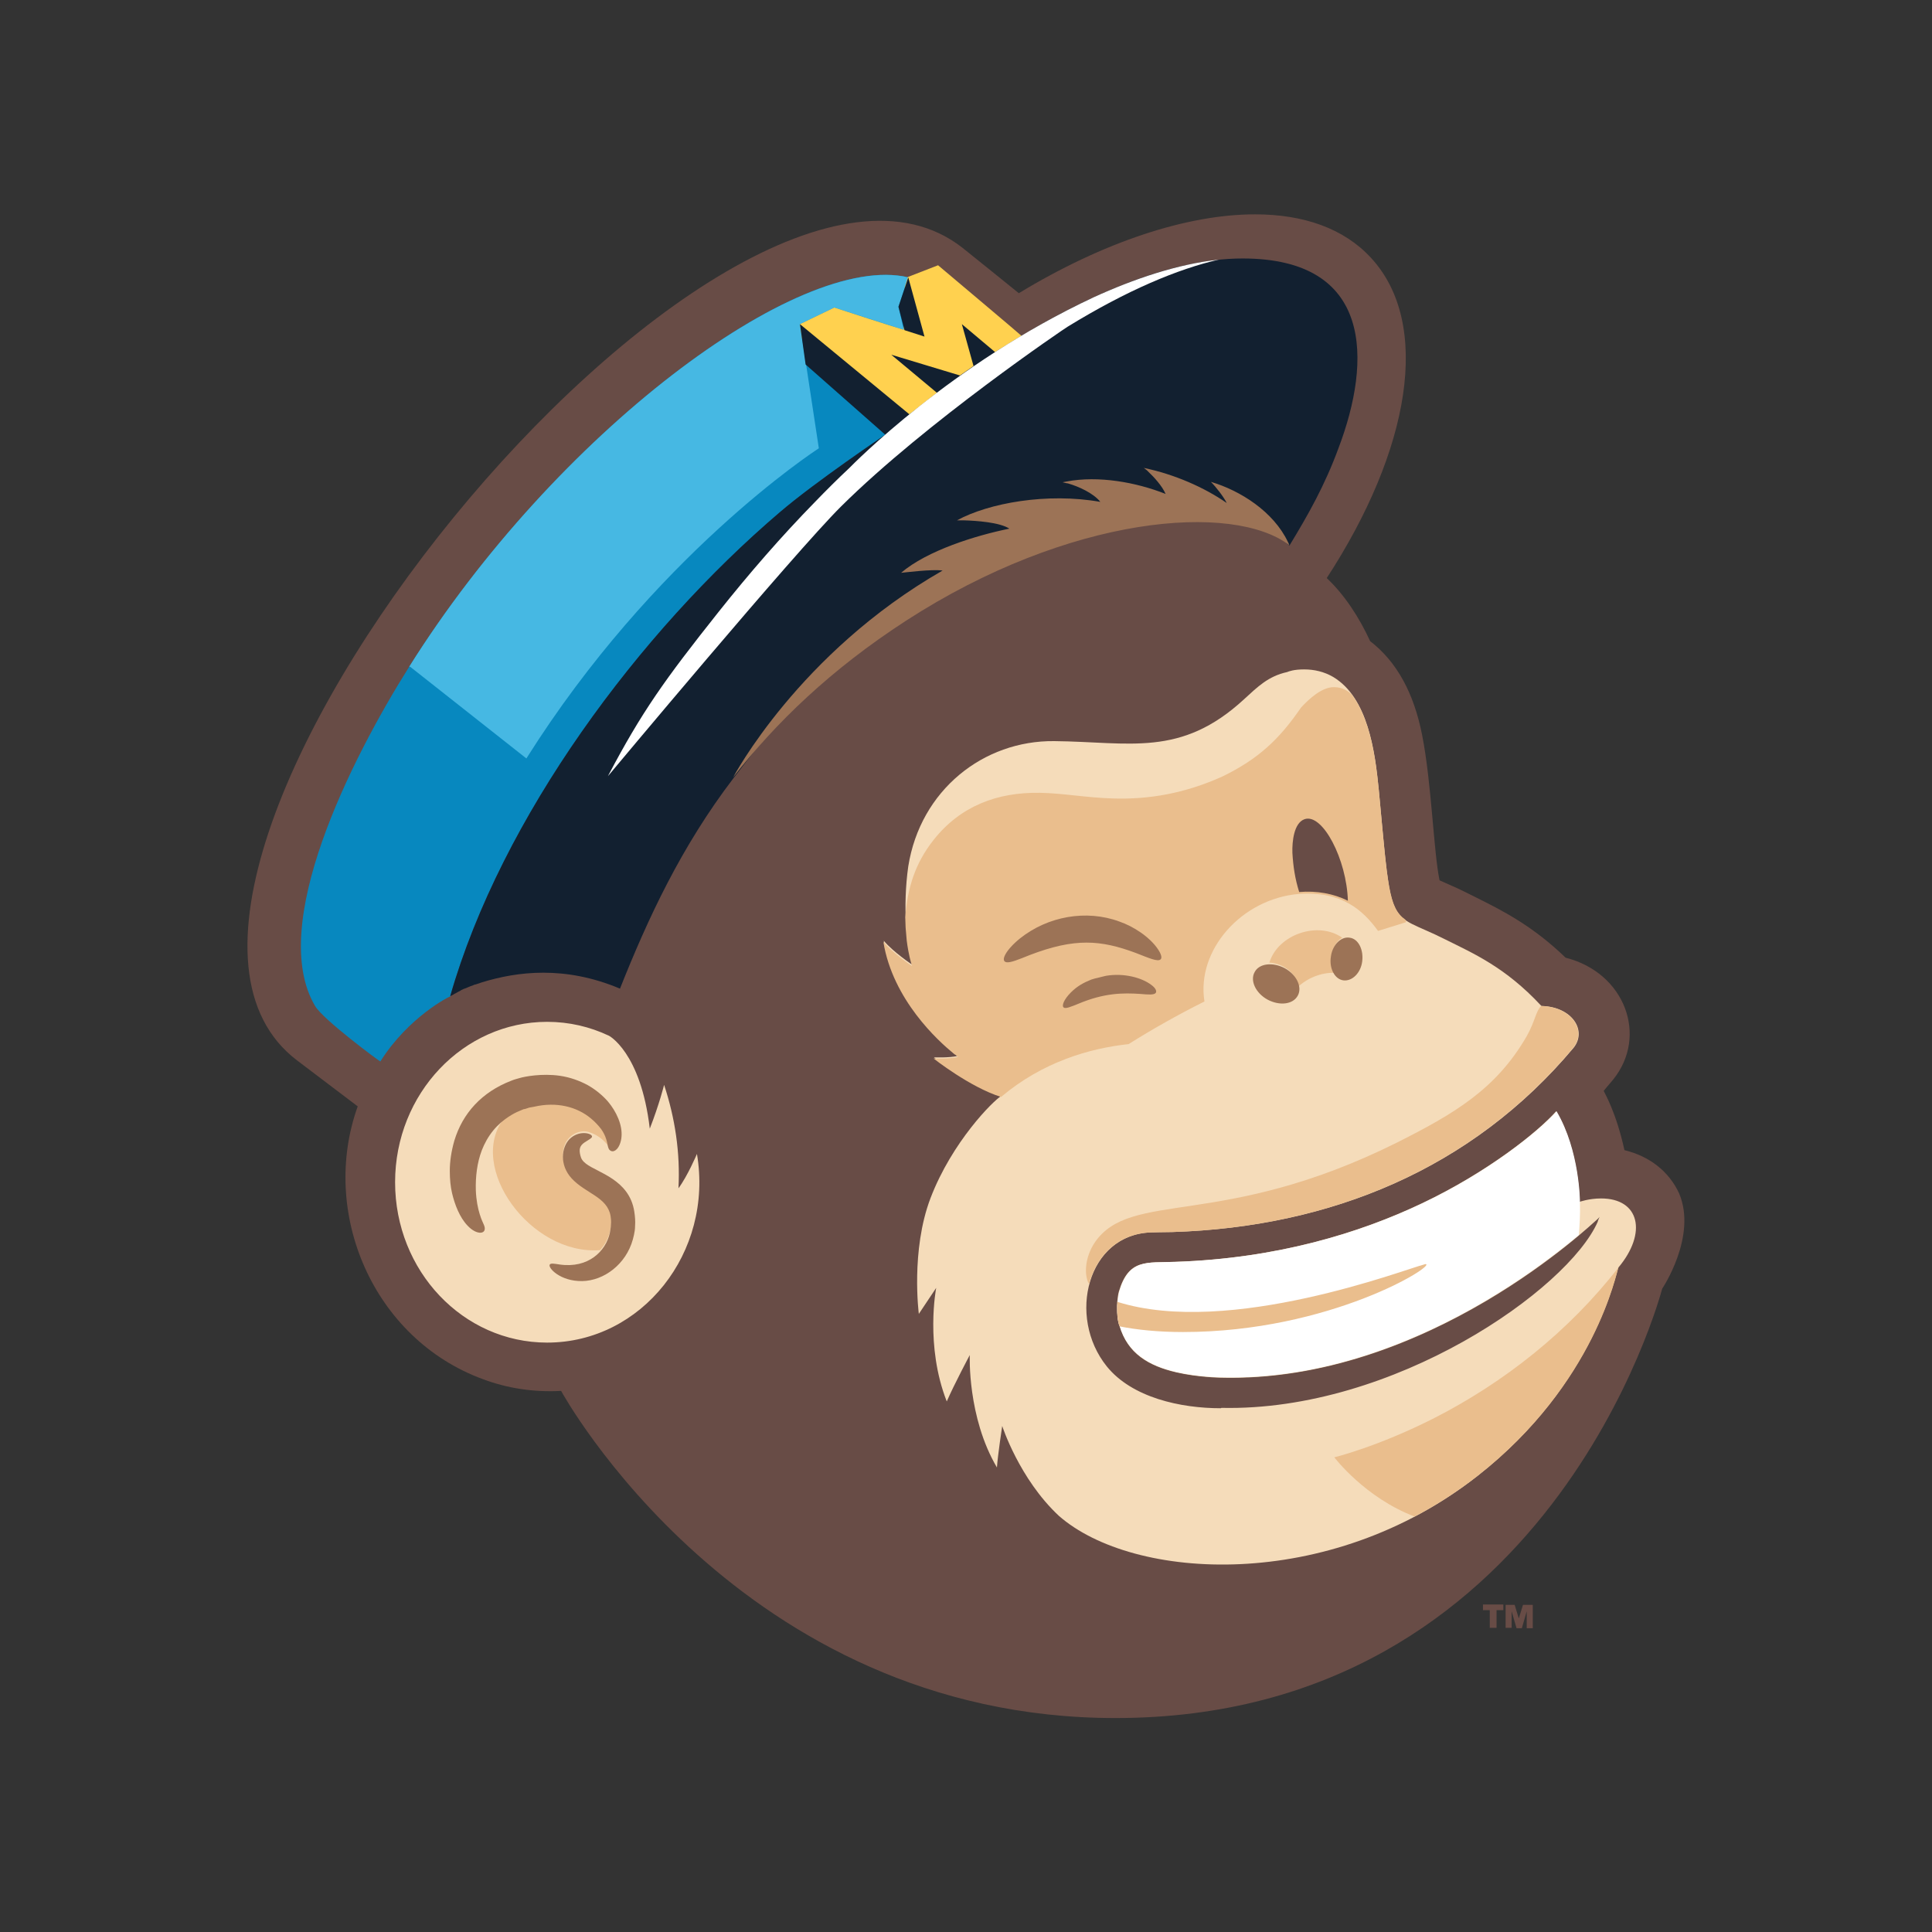
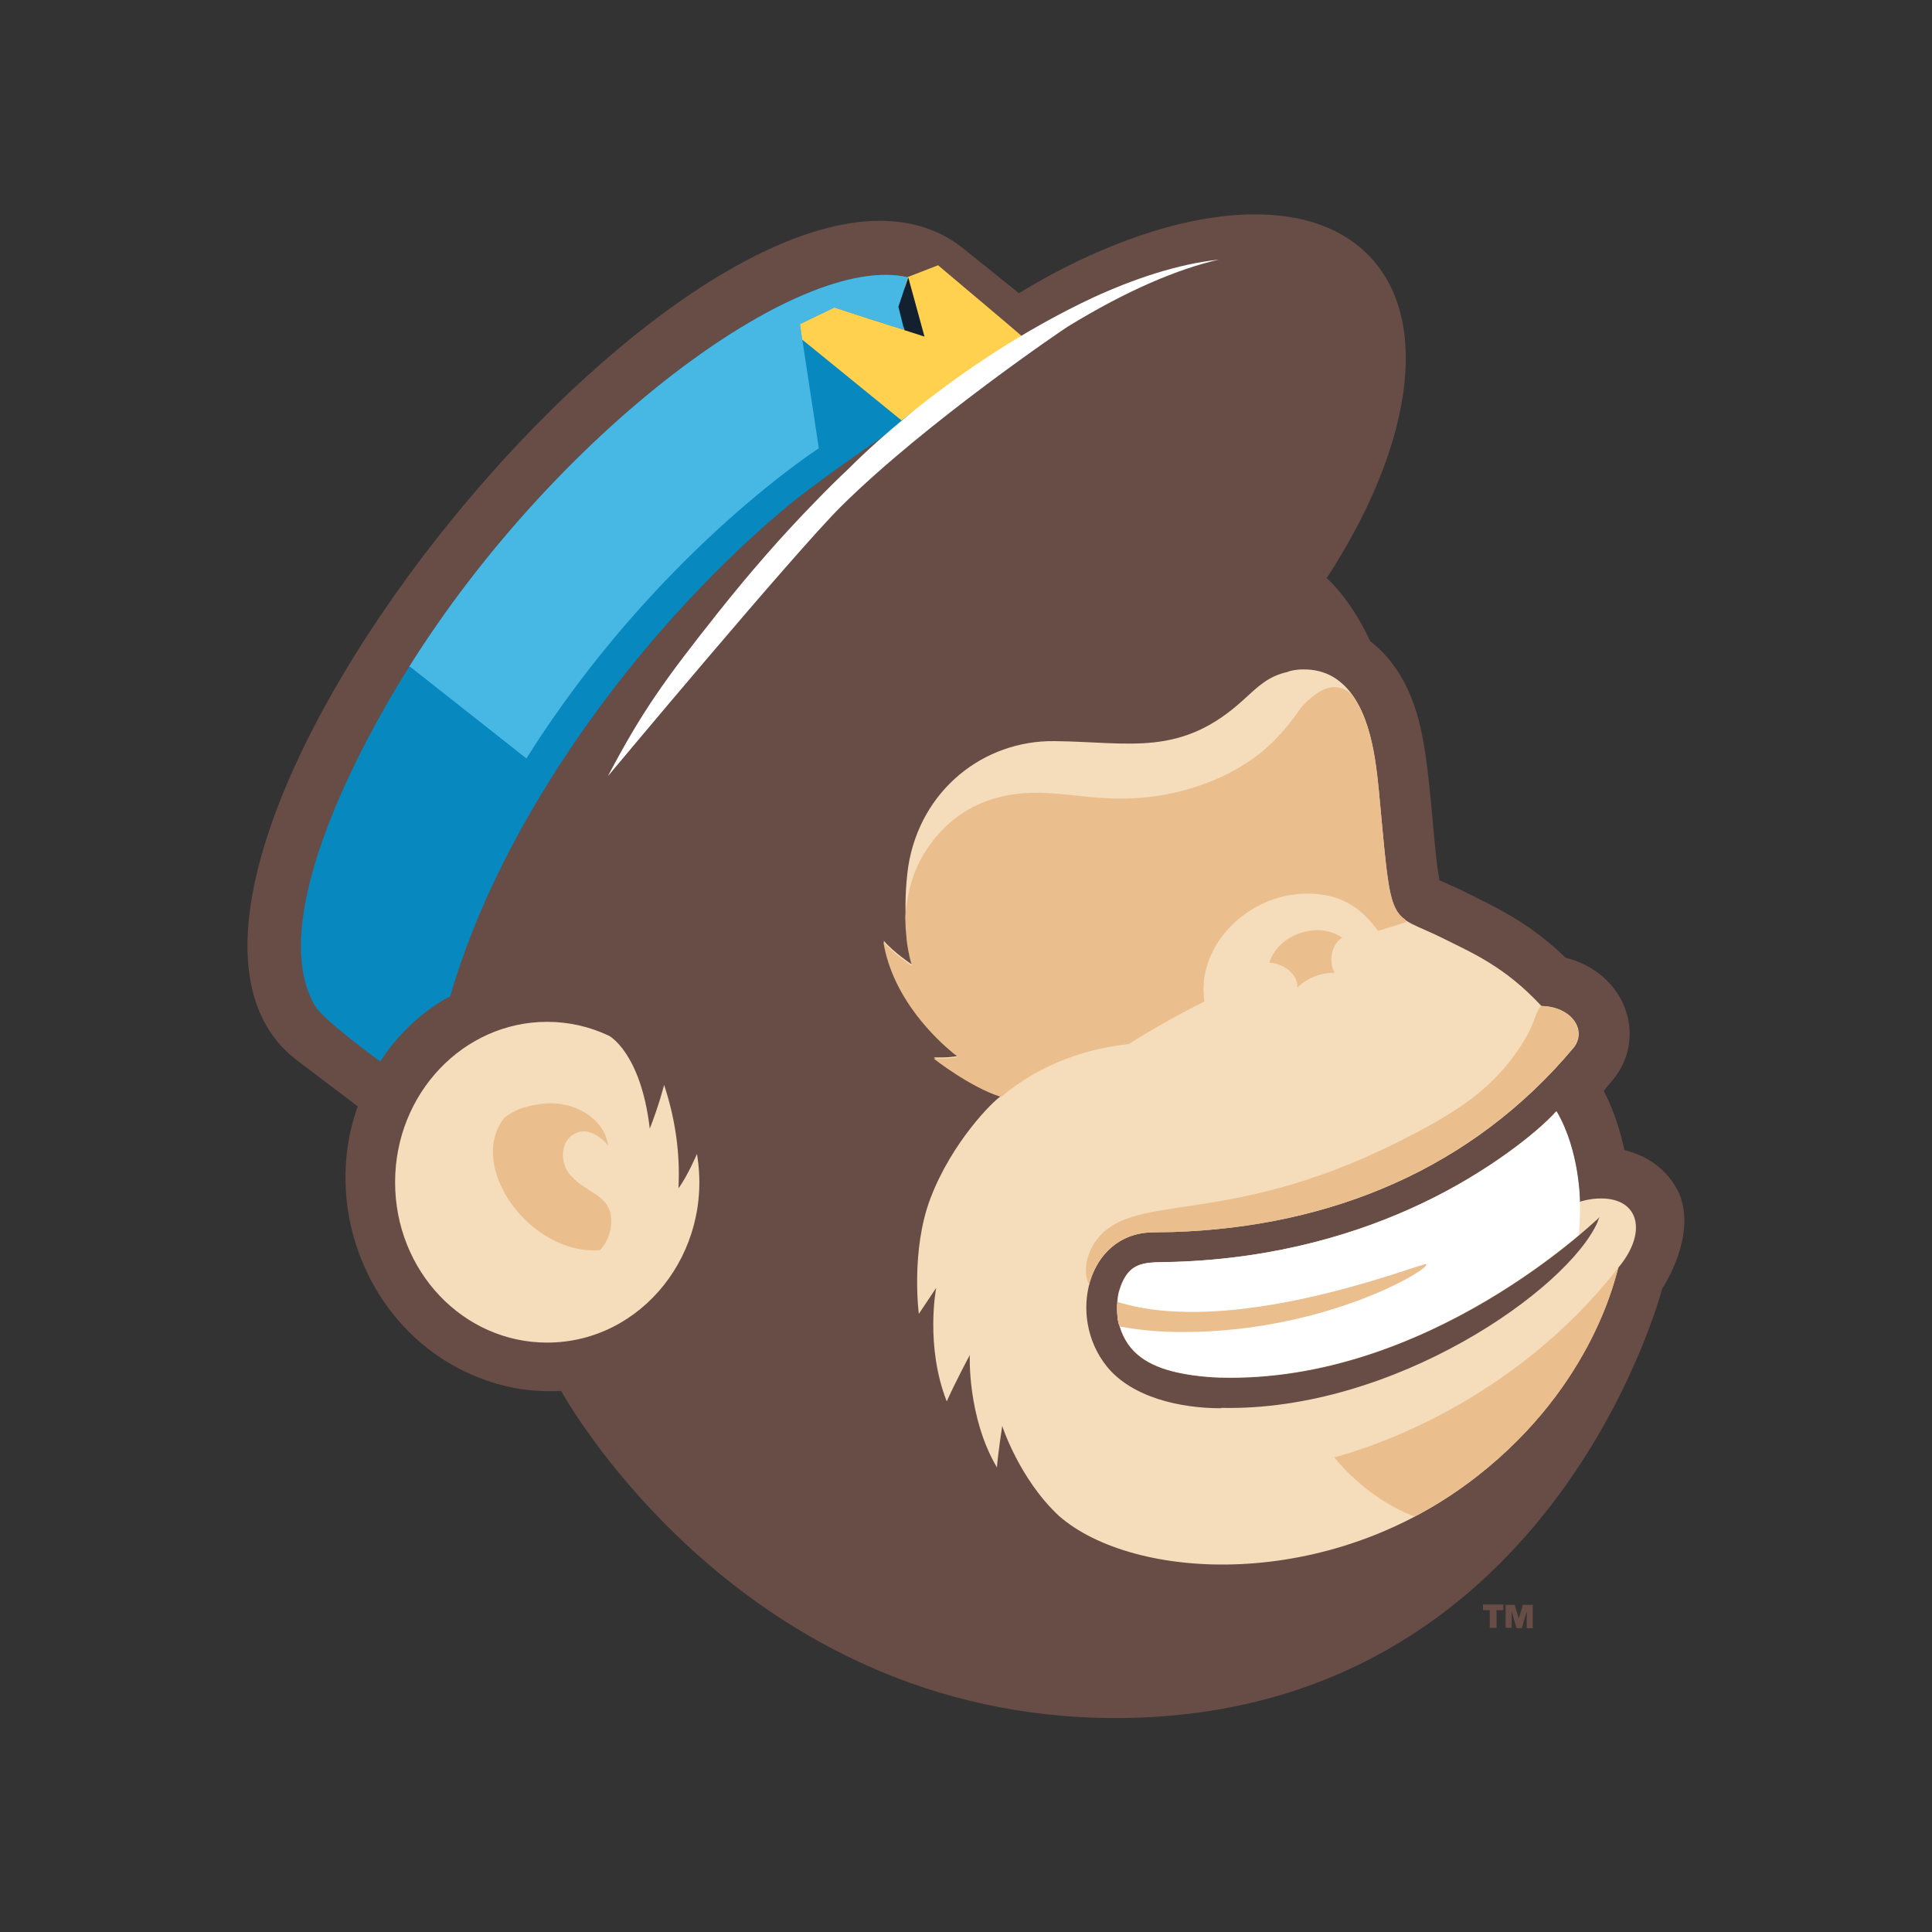
<svg xmlns="http://www.w3.org/2000/svg" width="70" height="70" viewBox="0 0 70 70" fill="none">
  <rect x="0" y="0" width="70" height="70" fill="#333333" stroke="none" />
  <path d="M60.225 46.69C60.184 46.826 56.164 62.248 40.414 62.248C26.783 62.248 20.33 50.395 20.33 50.395C19.332 50.449 18.375 50.299 17.5 49.971C13.508 48.508 11.58 43.928 12.961 40.086L10.76 38.418C2.242 31.938 26.359 2.27 34.877 8.982C34.918 9.01 36.914 10.623 36.914 10.623C39.977 8.764 43.012 7.766 45.473 7.766C47.223 7.766 48.685 8.271 49.67 9.338C51.885 11.73 51.092 16.311 48.07 20.945C48.727 21.561 49.26 22.395 49.642 23.229C50.6 23.967 51.228 25.102 51.529 26.646C51.871 28.383 51.939 30.844 52.158 31.896C52.978 32.266 52.623 32.088 53.498 32.525C54.4 32.977 55.508 33.523 56.725 34.699C58.885 35.246 59.719 37.543 58.447 39.115C58.42 39.156 58.256 39.334 58.105 39.525C58.146 39.621 58.557 40.305 58.857 41.672C59.76 41.891 60.471 42.438 60.84 43.244C61.496 44.803 60.225 46.69 60.225 46.69ZM53.977 58.338V58.98H54.223V58.338H54.469V58.133H53.73V58.338H53.977ZM54.551 58.133V58.98H54.77V58.379L54.947 58.994H55.139L55.316 58.379V58.994H55.535V58.147H55.18L55.029 58.639L54.879 58.147H54.551V58.133Z" fill="#684C46" />
  <path d="M23.543 40.893C23.885 40.018 24.062 39.307 24.062 39.307C24.459 40.51 24.65 41.768 24.582 43.053C24.91 42.615 25.252 41.809 25.252 41.809C25.854 45.377 23.256 48.645 19.824 48.645C16.775 48.645 14.315 46.047 14.315 42.834C14.315 39.621 16.789 37.023 19.824 37.023C20.617 37.023 21.369 37.201 22.039 37.516C22.039 37.502 23.215 38.103 23.543 40.893ZM53.539 53.471C57.818 50.107 58.557 46.06 58.639 45.924C59.691 44.666 59.404 43.422 58.01 43.422C57.572 43.422 57.23 43.545 57.23 43.545C57.23 43.545 57.23 41.699 56.383 40.264C55.727 41.002 53.908 42.465 51.516 43.6C49.273 44.666 46.279 45.596 42.574 45.719C41.535 45.76 40.893 45.596 40.537 46.799C40.428 47.223 40.469 47.865 40.565 48.043C40.852 49.041 41.617 49.492 42.629 49.725C43.395 49.902 44.201 49.916 44.201 49.916C51.721 50.121 57.764 44.256 57.832 44.215C57.9 44.16 57.955 44.092 57.955 44.092C57.955 44.092 57.887 44.242 57.887 44.27C56.807 46.717 50.518 51.147 44.256 51.01L44.228 51.023C42.779 51.023 41.016 50.641 40.1 49.506C38.65 47.701 39.402 44.721 41.713 44.652C41.713 44.652 42.246 44.639 42.478 44.639C48.207 44.461 53.334 42.355 57.012 37.967C57.518 37.338 56.957 36.477 55.863 36.449C55.85 36.449 55.85 36.449 55.836 36.435C54.537 35.041 53.389 34.549 52.377 34.043C50.244 32.963 50.449 33.893 49.957 28.629C49.82 27.207 49.56 25.279 48.303 24.527C47.975 24.336 47.619 24.254 47.25 24.254C46.881 24.254 46.703 24.322 46.635 24.35C45.951 24.5 45.568 24.883 45.076 25.334C42.779 27.453 40.934 26.879 38.199 26.852C35.629 26.824 33.346 28.629 32.908 31.391C32.703 32.84 32.84 34.303 33.059 34.959C33.059 34.959 32.361 34.494 32.02 34.084C32.416 36.6 34.727 38.254 34.727 38.254C34.371 38.336 33.838 38.309 33.838 38.309C33.838 38.309 35.15 39.348 36.285 39.703C35.984 39.881 34.494 41.371 33.715 43.408C32.99 45.309 33.291 47.605 33.291 47.605L33.92 46.662C33.92 46.662 33.51 48.754 34.303 50.777C34.562 50.176 35.137 49.096 35.137 49.096C35.137 49.096 35.041 51.338 36.121 53.17C36.148 52.746 36.312 51.666 36.312 51.666C36.312 51.666 36.928 53.58 38.363 54.92C41.057 57.285 48.152 57.709 53.539 53.471Z" fill="#F5DCBA" />
  <path d="M13.781 38.459C13.754 38.459 11.703 36.941 11.416 36.449C9.693 33.537 12.688 27.549 14.834 24.145C20.125 15.736 28.916 9.092 32.908 10.049L37.01 12.168C35.41 13.111 33.879 14.26 32.949 15.025L32.074 15.764C32.074 15.764 29.518 17.486 28.26 18.567C23.174 22.901 18.17 29.613 16.311 36.108C16.311 36.08 14.793 36.846 13.781 38.459Z" fill="#0788BF" />
  <path d="M32.908 10.049C28.916 9.105 20.111 15.736 14.834 24.144C14.834 24.144 14.834 24.144 14.834 24.158H14.861L19.072 27.48C23.693 20.138 29.504 16.351 29.668 16.242L28.984 11.744L30.229 11.142L32.744 11.949L32.553 11.115L32.908 10.049Z" fill="#46B8E3" />
  <path d="M37.01 12.168L32.949 15.012L32.662 15.23L29.066 12.305L28.984 11.744L30.229 11.143C30.297 11.17 32.635 11.922 32.744 11.949L32.785 10.391L32.895 10.035L33.988 9.611C34.002 9.625 37.01 12.154 37.01 12.168Z" fill="#FFD14F" />
-   <path d="M45.022 9.365C42.342 9.365 39.32 10.773 37.01 12.168C36.682 12.359 36.367 12.565 36.053 12.756L34.85 11.744L35.273 13.262C35.109 13.371 34.945 13.494 34.781 13.604L32.293 12.852L33.947 14.232C33.565 14.52 33.236 14.793 32.949 15.012L28.984 11.744L29.189 13.207L32.074 15.75C32.074 15.75 29.518 17.473 28.26 18.553C23.174 22.887 18.17 29.6 16.311 36.094L16.42 36.039C16.434 36.025 16.447 36.025 16.461 36.012C16.516 35.984 16.57 35.957 16.611 35.93C16.639 35.916 16.68 35.902 16.707 35.875C16.762 35.848 16.816 35.82 16.871 35.807C16.898 35.793 16.939 35.779 16.967 35.766C17.021 35.738 17.076 35.725 17.145 35.697C17.172 35.684 17.199 35.67 17.227 35.67C17.309 35.643 17.391 35.615 17.473 35.588C18.73 35.205 20.453 34.973 22.463 35.82C23.475 33.277 24.678 30.68 26.578 28.191C28.123 26.168 29.6 24.377 31.377 23.379C34.74 20.221 43.818 16.857 46.717 19.77C47.4 18.648 48.002 17.582 48.494 16.242C49.711 13.043 49.738 9.365 45.022 9.365Z" fill="#122030" />
  <path d="M33.496 12.195L32.908 10.049L32.553 11.115L32.772 11.963L33.496 12.195Z" fill="#122030" />
  <path d="M57.244 43.545C57.244 43.545 57.244 41.699 56.397 40.264C55.74 41.002 53.922 42.465 51.529 43.6C49.287 44.666 46.293 45.596 42.588 45.719C41.549 45.76 40.906 45.596 40.551 46.799C40.523 46.908 40.51 47.018 40.496 47.141V47.154C40.496 47.195 40.496 47.236 40.482 47.264C40.482 47.373 40.482 47.469 40.482 47.551V47.564C40.482 47.619 40.496 47.674 40.496 47.715C40.496 47.715 40.496 47.715 40.496 47.728C40.496 47.728 40.496 47.728 40.496 47.742C40.523 47.934 40.565 48.029 40.565 48.029V48.043C40.865 49.027 41.617 49.478 42.615 49.711C43.381 49.889 44.188 49.902 44.188 49.902C50.326 50.08 55.467 46.197 57.203 44.748C57.23 44.365 57.258 44.065 57.244 43.545ZM39.621 10.773C41.084 10.104 42.656 9.57 44.16 9.406C42.67 9.748 40.838 10.514 38.678 11.84C38.623 11.867 33.565 15.285 30.475 18.348C28.793 20.016 22.025 28.123 22.025 28.123C23.256 25.785 24.076 24.637 26.031 22.176C27.139 20.781 28.314 19.428 29.531 18.184C29.941 17.76 30.352 17.35 30.762 16.967C30.926 16.803 34.453 13.193 39.621 10.773Z" fill="white" />
  <path d="M53.539 53.471C52.801 54.045 52.035 54.537 51.256 54.948C49.451 54.264 48.344 52.801 48.344 52.801C48.344 52.801 49.889 52.432 51.967 51.379C54.482 50.094 56.834 48.248 58.639 45.924C58.57 46.075 57.818 50.121 53.539 53.471ZM48.631 33.975C47.756 33.36 46.306 33.852 45.992 34.877C46.498 34.905 47.031 35.287 47.004 35.78C47.359 35.438 47.865 35.233 48.357 35.246C48.125 34.864 48.234 34.207 48.631 33.975ZM39.457 46.526C39.73 45.5 40.51 44.694 41.699 44.653C41.699 44.653 42.232 44.639 42.465 44.639C48.193 44.461 53.32 42.356 56.998 37.967C57.504 37.338 56.943 36.477 55.849 36.45H55.836C55.644 36.641 55.617 37.01 55.316 37.543C54.195 39.485 52.65 40.373 50.586 41.412C44.256 44.557 40.974 43.094 39.662 45.022C39.293 45.582 39.279 46.211 39.457 46.526ZM50.914 33.319C50.312 32.881 50.285 32.129 49.957 28.629C49.847 27.508 49.656 26.073 48.972 25.157C48.836 25.034 48.631 24.897 48.344 24.897C47.906 24.883 47.428 25.321 47.14 25.635C46.361 26.77 45.609 27.494 44.283 28.137C42.943 28.739 41.658 28.971 40.332 28.93C39.361 28.903 38.514 28.739 37.679 28.725C36.135 28.698 34.795 29.203 33.824 30.434C33.154 31.282 32.881 32.17 32.799 33.237C32.799 33.36 32.812 33.483 32.812 33.606C32.826 33.77 32.84 33.934 32.853 34.084C32.922 34.617 33.017 34.905 33.017 34.905V34.918C33.031 34.946 33.031 34.973 33.045 35C33.045 35 32.347 34.535 32.006 34.125C32.347 36.231 34.002 37.721 34.535 38.158C34.562 38.186 34.603 38.213 34.631 38.227C34.631 38.227 34.631 38.227 34.644 38.24C34.685 38.282 34.713 38.295 34.713 38.295C34.357 38.377 33.824 38.35 33.824 38.35C33.824 38.35 35.136 39.389 36.271 39.745C37.775 38.473 39.484 37.981 40.892 37.83C41.74 37.297 42.656 36.778 43.64 36.285C43.34 34.426 44.98 32.567 47.058 32.389C48.617 32.28 49.383 32.977 49.929 33.729C50.23 33.633 50.558 33.537 50.941 33.414C50.941 33.346 50.928 33.332 50.914 33.319ZM51.652 45.801C51.639 45.801 51.625 45.801 51.597 45.815C50.969 45.965 44.543 48.453 40.482 47.168C40.469 47.387 40.469 47.852 40.564 48.057C41.179 48.18 41.959 48.262 42.861 48.262C48.207 48.262 52.062 45.828 51.652 45.801ZM21.738 45.295C22.066 44.94 22.203 44.448 22.121 43.983C21.998 43.313 21.232 43.176 20.74 42.657C20.726 42.643 20.726 42.643 20.713 42.629C20.699 42.615 20.699 42.615 20.685 42.602C20.453 42.342 20.385 42.041 20.398 41.782C20.439 41.098 21.055 40.893 21.369 41.03C21.369 41.03 21.752 41.125 22.039 41.522C21.998 41.385 21.998 41.166 21.779 40.852C21.41 40.319 20.549 39.785 19.318 40.045C19.099 40.086 19.223 40.073 18.99 40.127C18.949 40.141 18.922 40.141 18.894 40.155C18.826 40.182 18.758 40.209 18.703 40.237C18.676 40.25 18.484 40.332 18.265 40.51C16.898 42.274 19.223 45.487 21.738 45.295Z" fill="#EABE8D" />
-   <path d="M41.959 34.398C42.068 34.562 42.109 34.699 42.055 34.754C41.959 34.863 41.631 34.713 41.139 34.522C39.881 34.057 38.951 33.975 37.31 34.603C36.9 34.768 36.6 34.891 36.463 34.863C36.23 34.822 36.449 34.412 36.955 34.002C37.967 33.195 39.361 32.949 40.551 33.387C41.07 33.565 41.658 33.947 41.959 34.398ZM41.713 35.684C41.371 35.424 40.728 35.246 40.072 35.355C39.935 35.383 39.812 35.424 39.676 35.451C39.635 35.465 39.58 35.478 39.539 35.492C39.266 35.602 39.033 35.725 38.801 35.957C38.541 36.217 38.459 36.449 38.541 36.504C38.609 36.559 38.801 36.477 39.074 36.367C40.018 35.971 40.688 35.971 41.316 36.012C41.617 36.039 41.822 36.053 41.877 35.971C41.918 35.902 41.863 35.793 41.713 35.684ZM21.41 40.523C21.561 40.647 21.684 40.783 21.779 40.906C22.066 41.316 21.971 41.562 22.094 41.672C22.135 41.713 22.203 41.727 22.258 41.699C22.422 41.631 22.504 41.371 22.518 41.193C22.559 40.756 22.326 40.264 22.025 39.908C21.834 39.69 21.588 39.484 21.301 39.32C21 39.156 20.658 39.033 20.289 38.978C19.633 38.883 19.004 39.006 18.826 39.06C18.73 39.088 18.621 39.115 18.525 39.156C17.459 39.566 16.762 40.332 16.461 41.33C16.352 41.713 16.297 42.082 16.297 42.424C16.297 42.725 16.324 42.998 16.379 43.23C16.475 43.641 16.652 44.105 16.939 44.406C17.295 44.789 17.691 44.721 17.527 44.365C17.486 44.27 17.268 43.859 17.24 43.121C17.227 42.643 17.281 42.137 17.459 41.672C17.555 41.426 17.691 41.18 17.869 40.961C18.225 40.523 18.676 40.318 18.73 40.291C18.799 40.264 18.854 40.236 18.922 40.209C18.949 40.195 18.977 40.182 19.018 40.182C19.236 40.113 19.113 40.141 19.346 40.1C20.166 39.908 20.904 40.1 21.41 40.523ZM21.232 42.164C21.109 42.068 21.055 41.986 21.027 41.863C20.973 41.645 21 41.508 21.191 41.385C21.342 41.289 21.451 41.234 21.451 41.18C21.451 41.057 20.973 40.934 20.631 41.275C20.344 41.576 20.262 42.205 20.713 42.697C21.219 43.244 21.998 43.367 22.121 44.051C22.135 44.147 22.148 44.256 22.135 44.365C22.135 44.488 22.094 44.666 22.094 44.68C21.943 45.336 21.314 45.965 20.275 45.815C20.084 45.787 19.961 45.76 19.92 45.815C19.838 45.924 20.289 46.43 21.096 46.416C21.889 46.402 22.682 45.801 22.928 44.912C22.928 44.898 23.01 44.652 23.01 44.42C23.023 44.256 23.01 44.078 22.982 43.9C22.805 42.738 21.656 42.492 21.232 42.164ZM48.904 33.975C48.59 33.92 48.275 34.234 48.221 34.658C48.152 35.082 48.357 35.478 48.672 35.52C48.986 35.56 49.301 35.26 49.355 34.836C49.41 34.412 49.219 34.016 48.904 33.975ZM45.459 35.219C45.281 35.533 45.5 35.984 45.924 36.217C46.361 36.449 46.84 36.395 47.018 36.08C47.195 35.766 46.977 35.315 46.553 35.082C46.115 34.85 45.623 34.904 45.459 35.219ZM32.826 22.49C38.76 18.648 44.693 18.197 46.717 19.756C46.717 19.742 46.676 19.66 46.662 19.633C46.143 18.539 44.94 17.773 43.873 17.459C44.065 17.65 44.338 18.006 44.447 18.225C43.641 17.664 42.56 17.186 41.44 16.953C41.44 16.953 41.576 17.049 41.59 17.076C41.809 17.281 42.109 17.609 42.232 17.896C41.166 17.473 39.799 17.227 38.65 17.445C38.637 17.445 38.5 17.473 38.5 17.473C38.5 17.473 38.65 17.514 38.691 17.514C39.074 17.623 39.621 17.869 39.867 18.184C37.94 17.842 35.82 18.225 34.672 18.854C34.822 18.854 34.822 18.854 34.945 18.854C35.369 18.867 36.217 18.922 36.572 19.154C35.355 19.4 33.592 19.947 32.648 20.754C32.812 20.74 33.77 20.617 34.152 20.672C28.943 23.652 26.564 28.164 26.564 28.164C28.109 26.182 30.105 24.254 32.826 22.49Z" fill="#9C7356" />
-   <path d="M46.826 30.898C46.813 30.488 46.881 29.818 47.264 29.682C47.92 29.449 48.795 31.145 48.836 32.635C48.316 32.375 47.701 32.266 47.072 32.32C46.922 31.842 46.854 31.391 46.826 30.898Z" fill="#684C46" />
</svg>